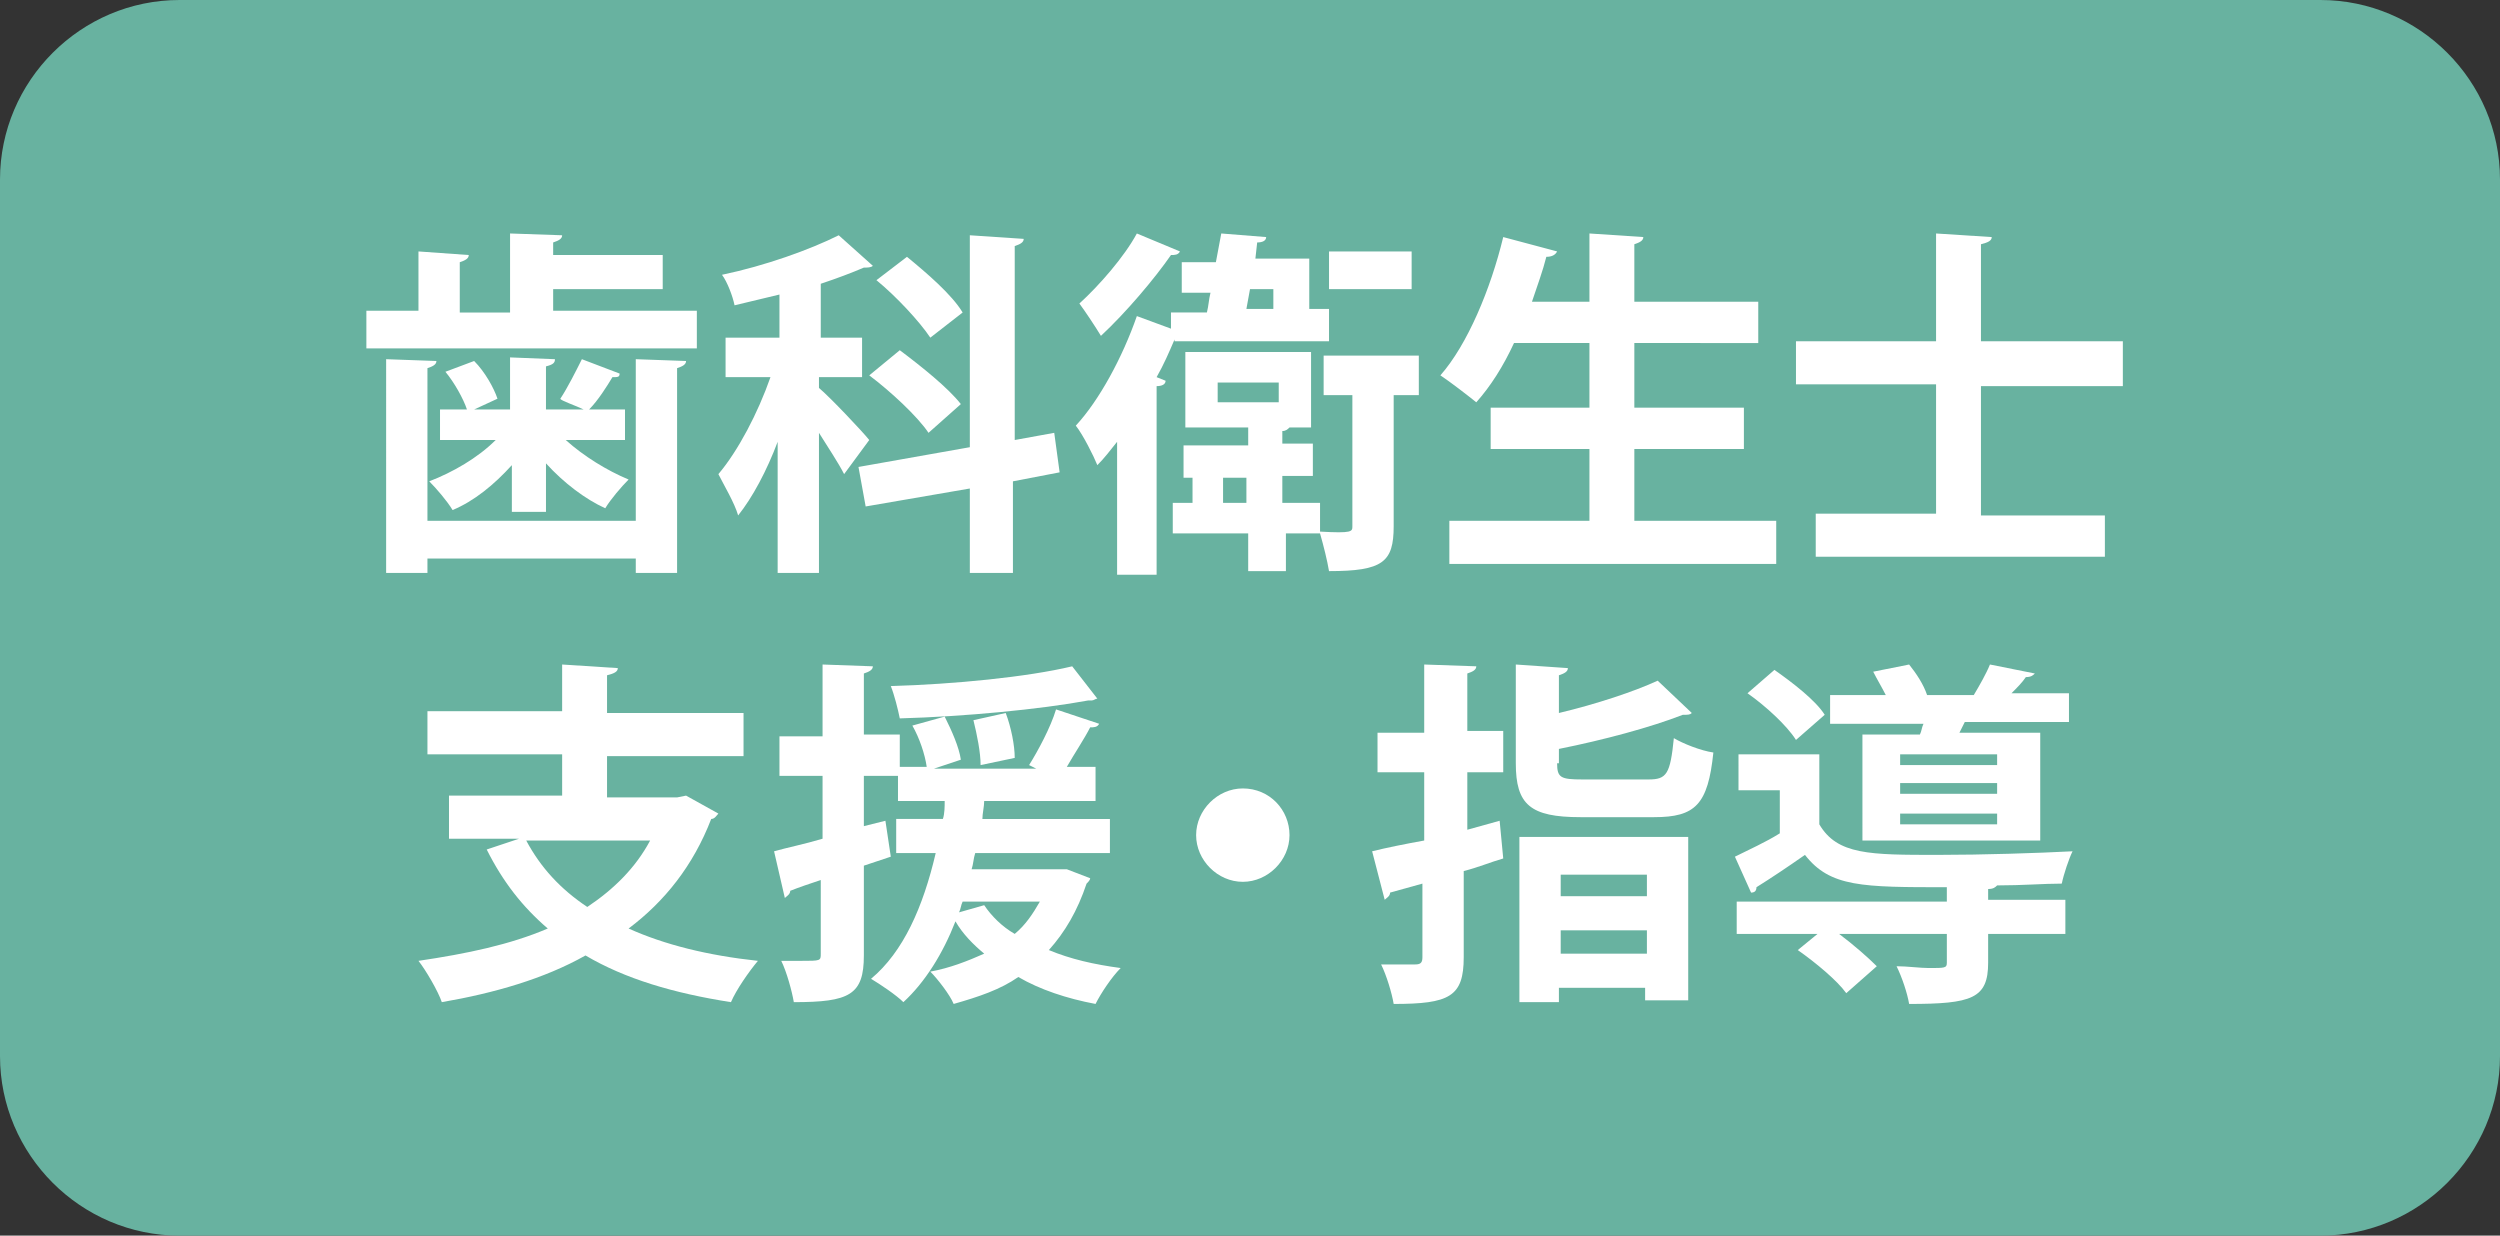
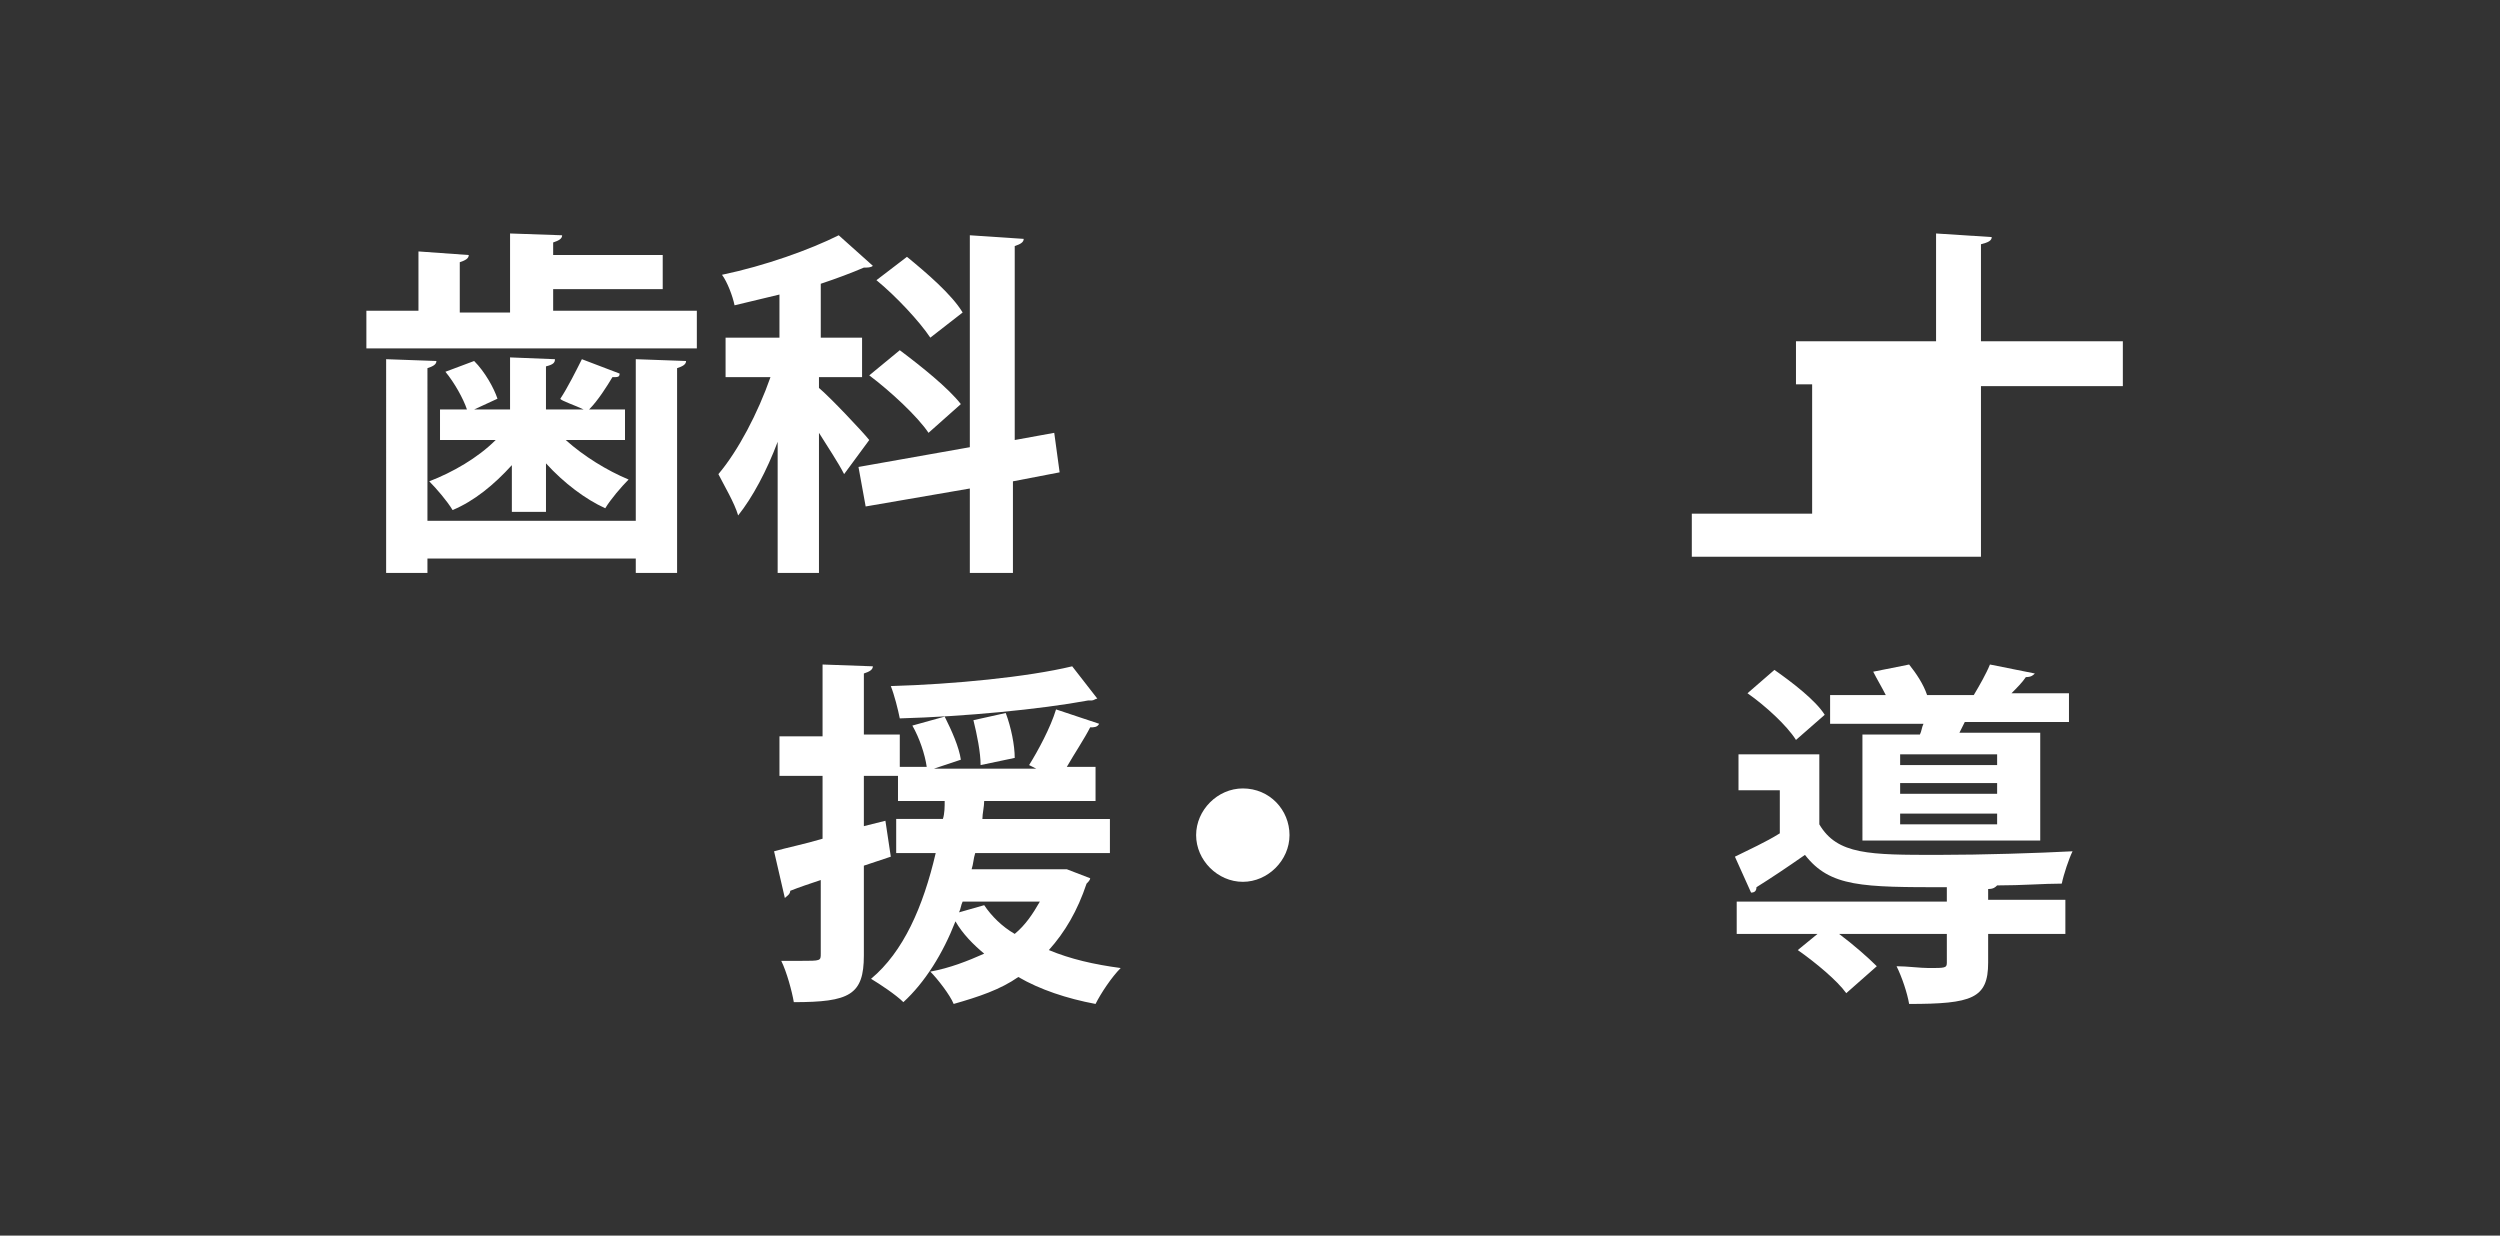
<svg xmlns="http://www.w3.org/2000/svg" version="1.1" id="レイヤー_1" x="0px" y="0px" viewBox="0 0 139.2 68.8" style="enable-background:new 0 0 139.2 68.8;" xml:space="preserve">
  <rect x="0" y="0" width="139.2" height="68.8" fill="#333333" stroke="none" />
  <style type="text/css">
	.st0{fill:#68B2A0;}
	.st1{fill:#FFFFFF;}
</style>
  <g>
    <g>
      <g>
-         <path class="st0" d="M129.2,68.8H10c-5.5,0-10-4.5-10-10V10C0,4.5,4.5,0,10,0h119.2c5.5,0,10,4.5,10,10v48.8     C139.2,64.3,134.7,68.8,129.2,68.8z" />
-       </g>
+         </g>
      <g>
        <path class="st1" d="M30.8,17.3h8v2.1H20.4v-2.1h2.9V14l2.8,0.2c0,0.2-0.2,0.3-0.5,0.4v2.8h2.8V13l2.9,0.1c0,0.2-0.2,0.3-0.5,0.4     v0.7h6.1v1.9h-6.1V17.3z M35.4,29v-9l2.8,0.1c0,0.2-0.2,0.3-0.5,0.4v11.4h-2.3v-0.8H23.8v0.8h-2.3V20l2.8,0.1     c0,0.2-0.2,0.3-0.5,0.4V29H35.4z M28.5,28.6v-2.7c-1,1.1-2.1,2-3.3,2.5c-0.3-0.5-0.9-1.2-1.3-1.6c1.3-0.5,2.7-1.3,3.7-2.3h-3.1     v-1.7H26c-0.2-0.6-0.7-1.5-1.2-2.1l1.6-0.6c0.6,0.6,1.1,1.5,1.3,2.1l-1.3,0.6h2v-2.9l2.5,0.1c0,0.2-0.1,0.3-0.5,0.4v2.4h2.1     c-0.4-0.2-1.3-0.5-1.3-0.6c0.4-0.6,0.9-1.6,1.2-2.2l2.1,0.8C34.5,21,34.4,21,34.1,21c-0.3,0.5-0.8,1.3-1.3,1.8h2v1.7h-3.3     c1,0.9,2.3,1.7,3.5,2.2c-0.4,0.4-1,1.1-1.3,1.6c-1.1-0.5-2.3-1.4-3.3-2.5v2.7H28.5z" />
        <path class="st1" d="M45.6,21.6c0.6,0.5,2.4,2.4,2.8,2.9L47,26.4c-0.3-0.6-0.9-1.5-1.4-2.3v7.8h-2.3v-7.3     c-0.6,1.6-1.4,3.1-2.2,4.1c-0.2-0.7-0.8-1.7-1.1-2.3c1.1-1.3,2.2-3.4,2.9-5.4h-2.5v-2.2h3v-2.4c-0.8,0.2-1.7,0.4-2.5,0.6     c-0.1-0.5-0.4-1.3-0.7-1.7c2.4-0.5,4.9-1.4,6.5-2.2l1.9,1.7c-0.1,0.1-0.3,0.1-0.5,0.1c-0.7,0.3-1.5,0.6-2.4,0.9v3H48V21h-2.4     V21.6z M59,26.3l-2.6,0.5v5.1H54v-4.7l-5.8,1L47.8,26l6.2-1.1V13.1l3,0.2c0,0.2-0.2,0.3-0.5,0.4v10.8l2.2-0.4L59,26.3z      M51.7,24.1c-0.6-0.9-2.1-2.3-3.3-3.2l1.7-1.4c1.2,0.9,2.7,2.1,3.4,3L51.7,24.1z M50.5,14.3c1.1,0.9,2.5,2.1,3.1,3.1l-1.8,1.4     c-0.6-0.9-1.9-2.3-3-3.2L50.5,14.3z" />
-         <path class="st1" d="M65.4,19.1v-0.2c-0.3,0.7-0.6,1.4-1,2.1l0.5,0.2c0,0.2-0.2,0.3-0.5,0.3v10.5h-2.2v-7.4     c-0.4,0.5-0.7,0.9-1.1,1.3c-0.2-0.5-0.8-1.7-1.2-2.2c1.3-1.4,2.6-3.8,3.4-6.1l1.9,0.7v-0.9h2c0.1-0.4,0.1-0.7,0.2-1.1h-1.6v-1.7     h1.9L68,13l2.5,0.2c0,0.2-0.2,0.3-0.5,0.3l-0.1,0.9h3v2.8h1.1v1.8H65.4z M65.7,14c-0.1,0.2-0.3,0.2-0.5,0.2     c-0.9,1.3-2.5,3.2-3.9,4.5c-0.3-0.5-0.9-1.4-1.2-1.8c1.1-1,2.5-2.6,3.2-3.9L65.7,14z M79,19.8V22h-1.4v7.3c0,2-0.6,2.5-3.6,2.5     c-0.1-0.6-0.3-1.4-0.5-2.1h-1.9v2.1h-2.1v-2.1h-4.2V28h1.1v-1.4h-0.5v-1.8h3.6v-1H66v-4.2h7v4.2h-1.2c-0.1,0.1-0.2,0.2-0.4,0.2     v0.7h1.7v1.8h-1.7V28h2.1v1.6c1.8,0.1,1.8,0,1.8-0.3V22h-1.6v-2.2H79z M67.8,21.3v1.1h3.4v-1.1H67.8z M68.1,28h1.3v-1.4h-1.3V28z      M70.9,16.1h-1.3l-0.2,1.1h1.5V16.1z M78.6,14v2.1H74V14H78.6z" />
-         <path class="st1" d="M91,29h7.9v2.4H80.7V29h7.8v-4H83v-2.3h5.5v-3.6h-4.2c-0.6,1.3-1.3,2.4-2.1,3.3c-0.5-0.4-1.4-1.1-2-1.5     c1.5-1.7,2.8-4.8,3.5-7.7l3,0.8c-0.1,0.2-0.3,0.3-0.6,0.3c-0.2,0.8-0.5,1.6-0.8,2.5h3.2V13l3,0.2c0,0.2-0.2,0.3-0.5,0.4v3.2h6.9     v2.3H91v3.6h6.1v2.3H91V29z" />
-         <path class="st1" d="M118.2,21.5h-7.9v7.2h6.9V31h-16.1v-2.4h6.7v-7.2H100v-2.4h7.8v-6l3.1,0.2c0,0.2-0.2,0.3-0.6,0.4v5.4h7.9     V21.5z" />
-         <path class="st1" d="M38.2,44.3l1.8,1c-0.1,0.1-0.2,0.3-0.4,0.3c-1,2.6-2.6,4.6-4.6,6.1c2,0.9,4.4,1.5,7.2,1.8     c-0.5,0.6-1.2,1.6-1.5,2.3c-3.2-0.5-5.9-1.3-8.1-2.6c-2.3,1.3-5.1,2.1-8,2.6c-0.2-0.6-0.9-1.8-1.3-2.3c2.7-0.4,5.1-0.9,7.2-1.8     c-1.4-1.2-2.5-2.6-3.4-4.4l1.8-0.6H25v-2.4h6.3v-2.3h-7.5v-2.4h7.5V37l3.1,0.2c0,0.2-0.2,0.3-0.6,0.4v2.1h7.6v2.4h-7.6v2.3h3.9     L38.2,44.3z M29.3,46.8c0.8,1.5,1.9,2.7,3.4,3.7c1.5-1,2.7-2.2,3.5-3.7H29.3z" />
+         <path class="st1" d="M118.2,21.5h-7.9v7.2V31h-16.1v-2.4h6.7v-7.2H100v-2.4h7.8v-6l3.1,0.2c0,0.2-0.2,0.3-0.6,0.4v5.4h7.9     V21.5z" />
        <path class="st1" d="M59.4,48.4l1.3,0.5c0,0.1-0.1,0.2-0.2,0.3c-0.5,1.5-1.2,2.7-2.1,3.7c1.2,0.5,2.5,0.8,4,1     c-0.5,0.5-1.1,1.4-1.4,2c-1.6-0.3-3.1-0.8-4.3-1.5c-1,0.7-2.2,1.1-3.6,1.5c-0.2-0.5-0.9-1.4-1.3-1.8c1.1-0.2,2.1-0.6,3-1     c-0.6-0.5-1.2-1.1-1.6-1.8c-0.7,1.8-1.7,3.4-2.9,4.5c-0.4-0.4-1.3-1-1.8-1.3c1.8-1.5,2.9-4,3.6-7h-2.2v-1.9h2.6     c0.1-0.3,0.1-0.7,0.1-1H50v-1.4h-1.9V46l1.2-0.3l0.3,2l-1.5,0.5v5c0,2.2-0.8,2.6-3.9,2.6c-0.1-0.6-0.4-1.7-0.7-2.3     c0.4,0,0.8,0,1.1,0c1.1,0,1.1,0,1.1-0.4V49c-0.6,0.2-1.2,0.4-1.7,0.6c0,0.2-0.2,0.3-0.3,0.4l-0.6-2.6c0.7-0.2,1.7-0.4,2.7-0.7     v-3.5h-2.4v-2.2h2.4V37l2.8,0.1c0,0.2-0.2,0.3-0.5,0.4v3.4h2v1.8h1.5c-0.1-0.7-0.4-1.6-0.8-2.3l1.8-0.5c0.4,0.8,0.8,1.7,0.9,2.4     l-1.5,0.5h5.7l-0.4-0.2c0.5-0.8,1.2-2.1,1.5-3.1l2.4,0.8c-0.1,0.2-0.3,0.2-0.5,0.2c-0.3,0.6-0.9,1.5-1.3,2.2H61v1.9h-6.2     c0,0.3-0.1,0.7-0.1,1h7.1v1.9h-7.5c-0.1,0.3-0.1,0.6-0.2,0.9H59L59.4,48.4z M61.1,38.9c-0.1,0-0.2,0.1-0.3,0.1     c-0.1,0-0.1,0-0.2,0c-2.7,0.5-6.9,0.9-10.5,1c-0.1-0.5-0.3-1.3-0.5-1.8c3.5-0.1,7.6-0.5,10.1-1.1L61.1,38.9z M53.6,50.2     c-0.1,0.2-0.1,0.4-0.2,0.6l1.4-0.4c0.4,0.6,1,1.2,1.7,1.6c0.6-0.5,1-1.1,1.4-1.8H53.6z M56,39.7c0.3,0.8,0.5,1.8,0.5,2.5     l-1.9,0.4c0-0.7-0.2-1.7-0.4-2.5L56,39.7z" />
        <path class="st1" d="M71.8,46.5c0,1.4-1.2,2.6-2.6,2.6c-1.4,0-2.6-1.2-2.6-2.6s1.2-2.6,2.6-2.6C70.7,43.9,71.8,45.1,71.8,46.5z" />
-         <path class="st1" d="M83.5,45.7l0.2,2.1c-0.7,0.2-1.4,0.5-2.2,0.7v4.8c0,2.2-0.8,2.6-3.9,2.6c-0.1-0.6-0.4-1.6-0.7-2.2     c0.8,0,1.6,0,1.9,0c0.3,0,0.4-0.1,0.4-0.4v-4.1l-1.8,0.5c0,0.2-0.2,0.3-0.3,0.4l-0.7-2.7c0.8-0.2,1.8-0.4,2.9-0.6V43h-2.6v-2.2     h2.6V37l2.9,0.1c0,0.2-0.2,0.3-0.5,0.4v3.2h2V43h-2v3.2L83.5,45.7z M86.7,42.5c0,0.8,0.2,0.9,1.4,0.9h3.7c1,0,1.2-0.3,1.4-2.3     c0.5,0.3,1.5,0.7,2.2,0.8c-0.3,2.9-1,3.6-3.3,3.6h-4.1c-2.8,0-3.6-0.7-3.6-3V37l2.9,0.2c0,0.2-0.2,0.3-0.5,0.4v2.1     c2.1-0.5,4.2-1.2,5.5-1.8l1.9,1.8c-0.1,0.1-0.2,0.1-0.5,0.1c-1.8,0.7-4.4,1.4-6.9,1.9V42.5z M84.6,55.9v-9.3h9.4v9.1h-2.4v-0.7     h-4.8v0.8H84.6z M91.7,48.7h-4.8v1.2h4.8V48.7z M86.9,53.1h4.8v-1.3h-4.8V53.1z" />
        <path class="st1" d="M101.3,45.9c1,1.7,2.8,1.7,6.6,1.7c2.5,0,5.6-0.1,7.5-0.2c-0.2,0.4-0.5,1.3-0.6,1.8c-1,0-2.2,0.1-3.6,0.1     c-0.1,0.1-0.2,0.2-0.5,0.2v0.6h4.3V52h-4.3v1.6c0,2-0.9,2.3-4.4,2.3c-0.1-0.6-0.4-1.5-0.7-2.1c0.6,0,1.3,0.1,1.8,0.1     c0.9,0,1,0,1-0.3V52h-6c0.8,0.6,1.6,1.3,2.1,1.8l-1.7,1.5c-0.5-0.7-1.7-1.7-2.7-2.4l1.1-0.9h-4.5v-1.8h11.7v-0.8     c-4.7,0-6.5,0-7.9-1.8c-1,0.7-1.9,1.3-2.7,1.8c0,0.2-0.1,0.3-0.3,0.3l-0.9-2c0.8-0.4,1.7-0.8,2.5-1.3v-2.4h-2.3V42h4.5V45.9z      M98.8,37.3c1,0.7,2.3,1.7,2.8,2.5l-1.6,1.4c-0.5-0.8-1.7-1.9-2.7-2.6L98.8,37.3z M103.5,40.9h3.4c0.1-0.2,0.1-0.4,0.2-0.6h-5.2     v-1.6h3.1c-0.2-0.4-0.5-0.9-0.7-1.3l2-0.4c0.4,0.5,0.8,1.1,1,1.7h2.6c0.3-0.5,0.7-1.2,0.9-1.7l2.5,0.5c-0.1,0.1-0.2,0.2-0.5,0.2     c-0.2,0.3-0.5,0.6-0.8,0.9h3.2v1.6h-5.8c-0.1,0.2-0.2,0.4-0.3,0.6h4.5v6h-9.9V40.9z M111.2,42.6V42h-5.4v0.6H111.2z M111.2,44.2     v-0.6h-5.4v0.6H111.2z M111.2,45.9v-0.6h-5.4v0.6H111.2z" />
      </g>
    </g>
  </g>
</svg>